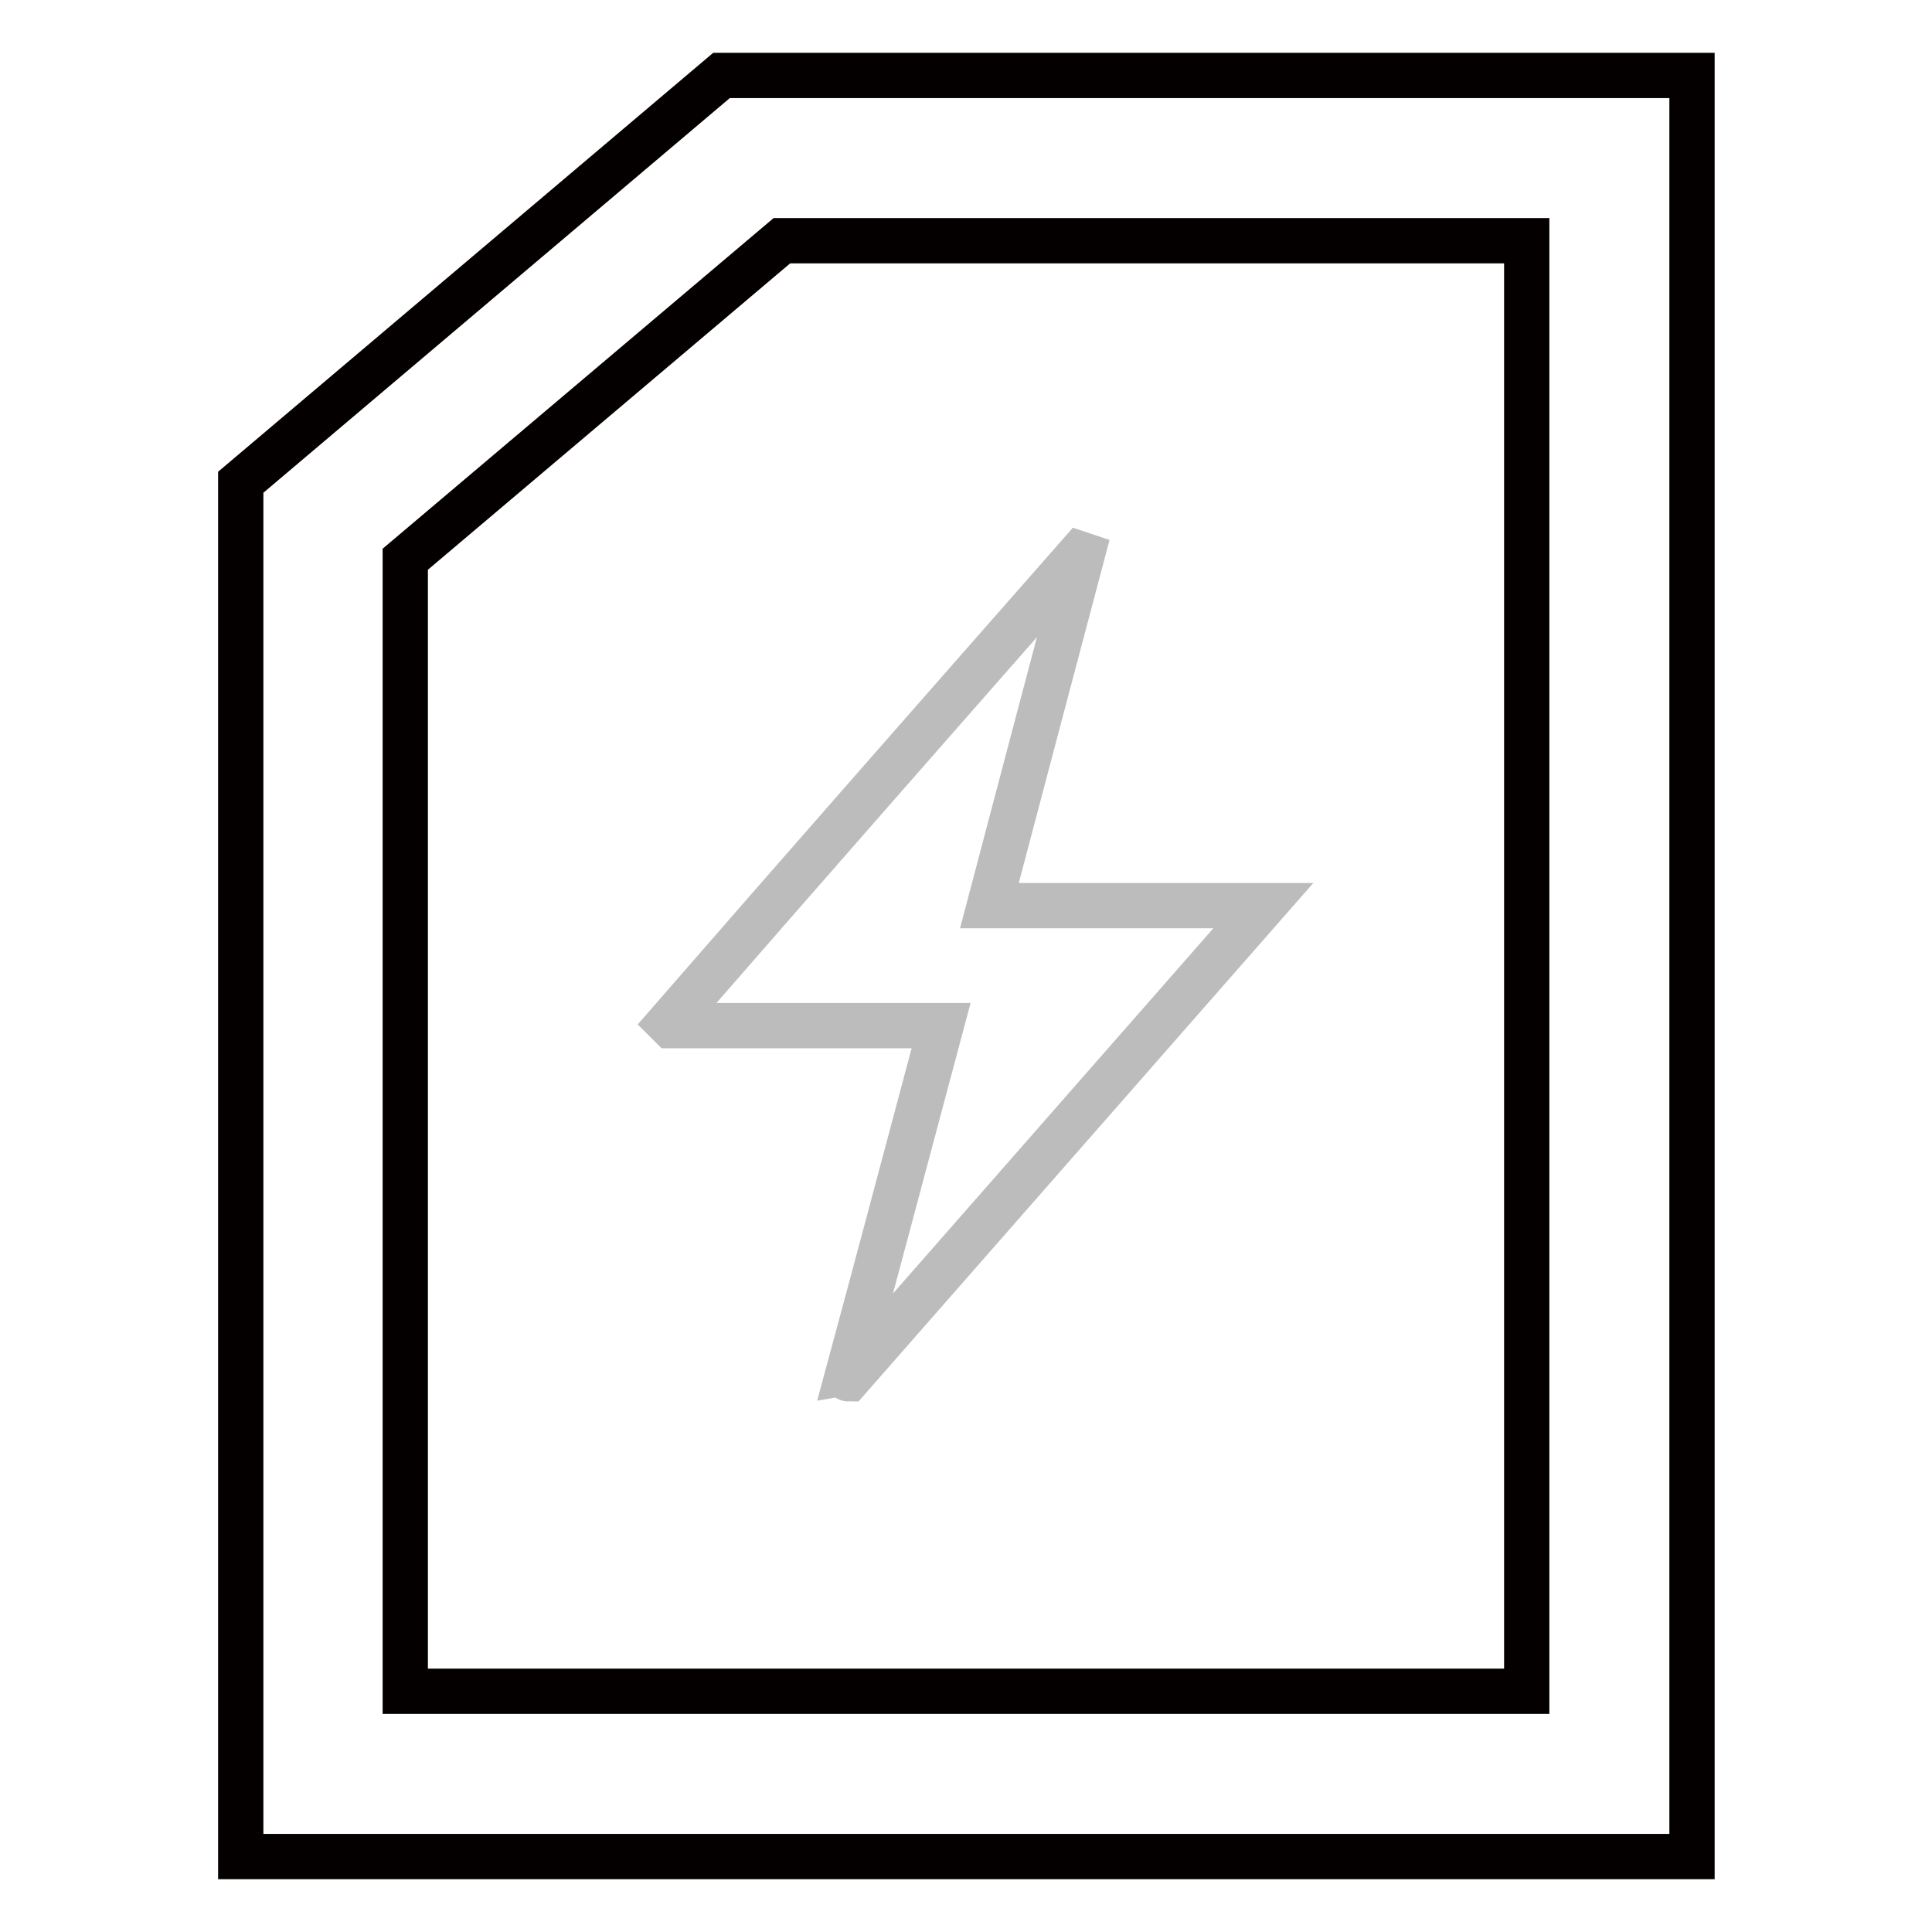
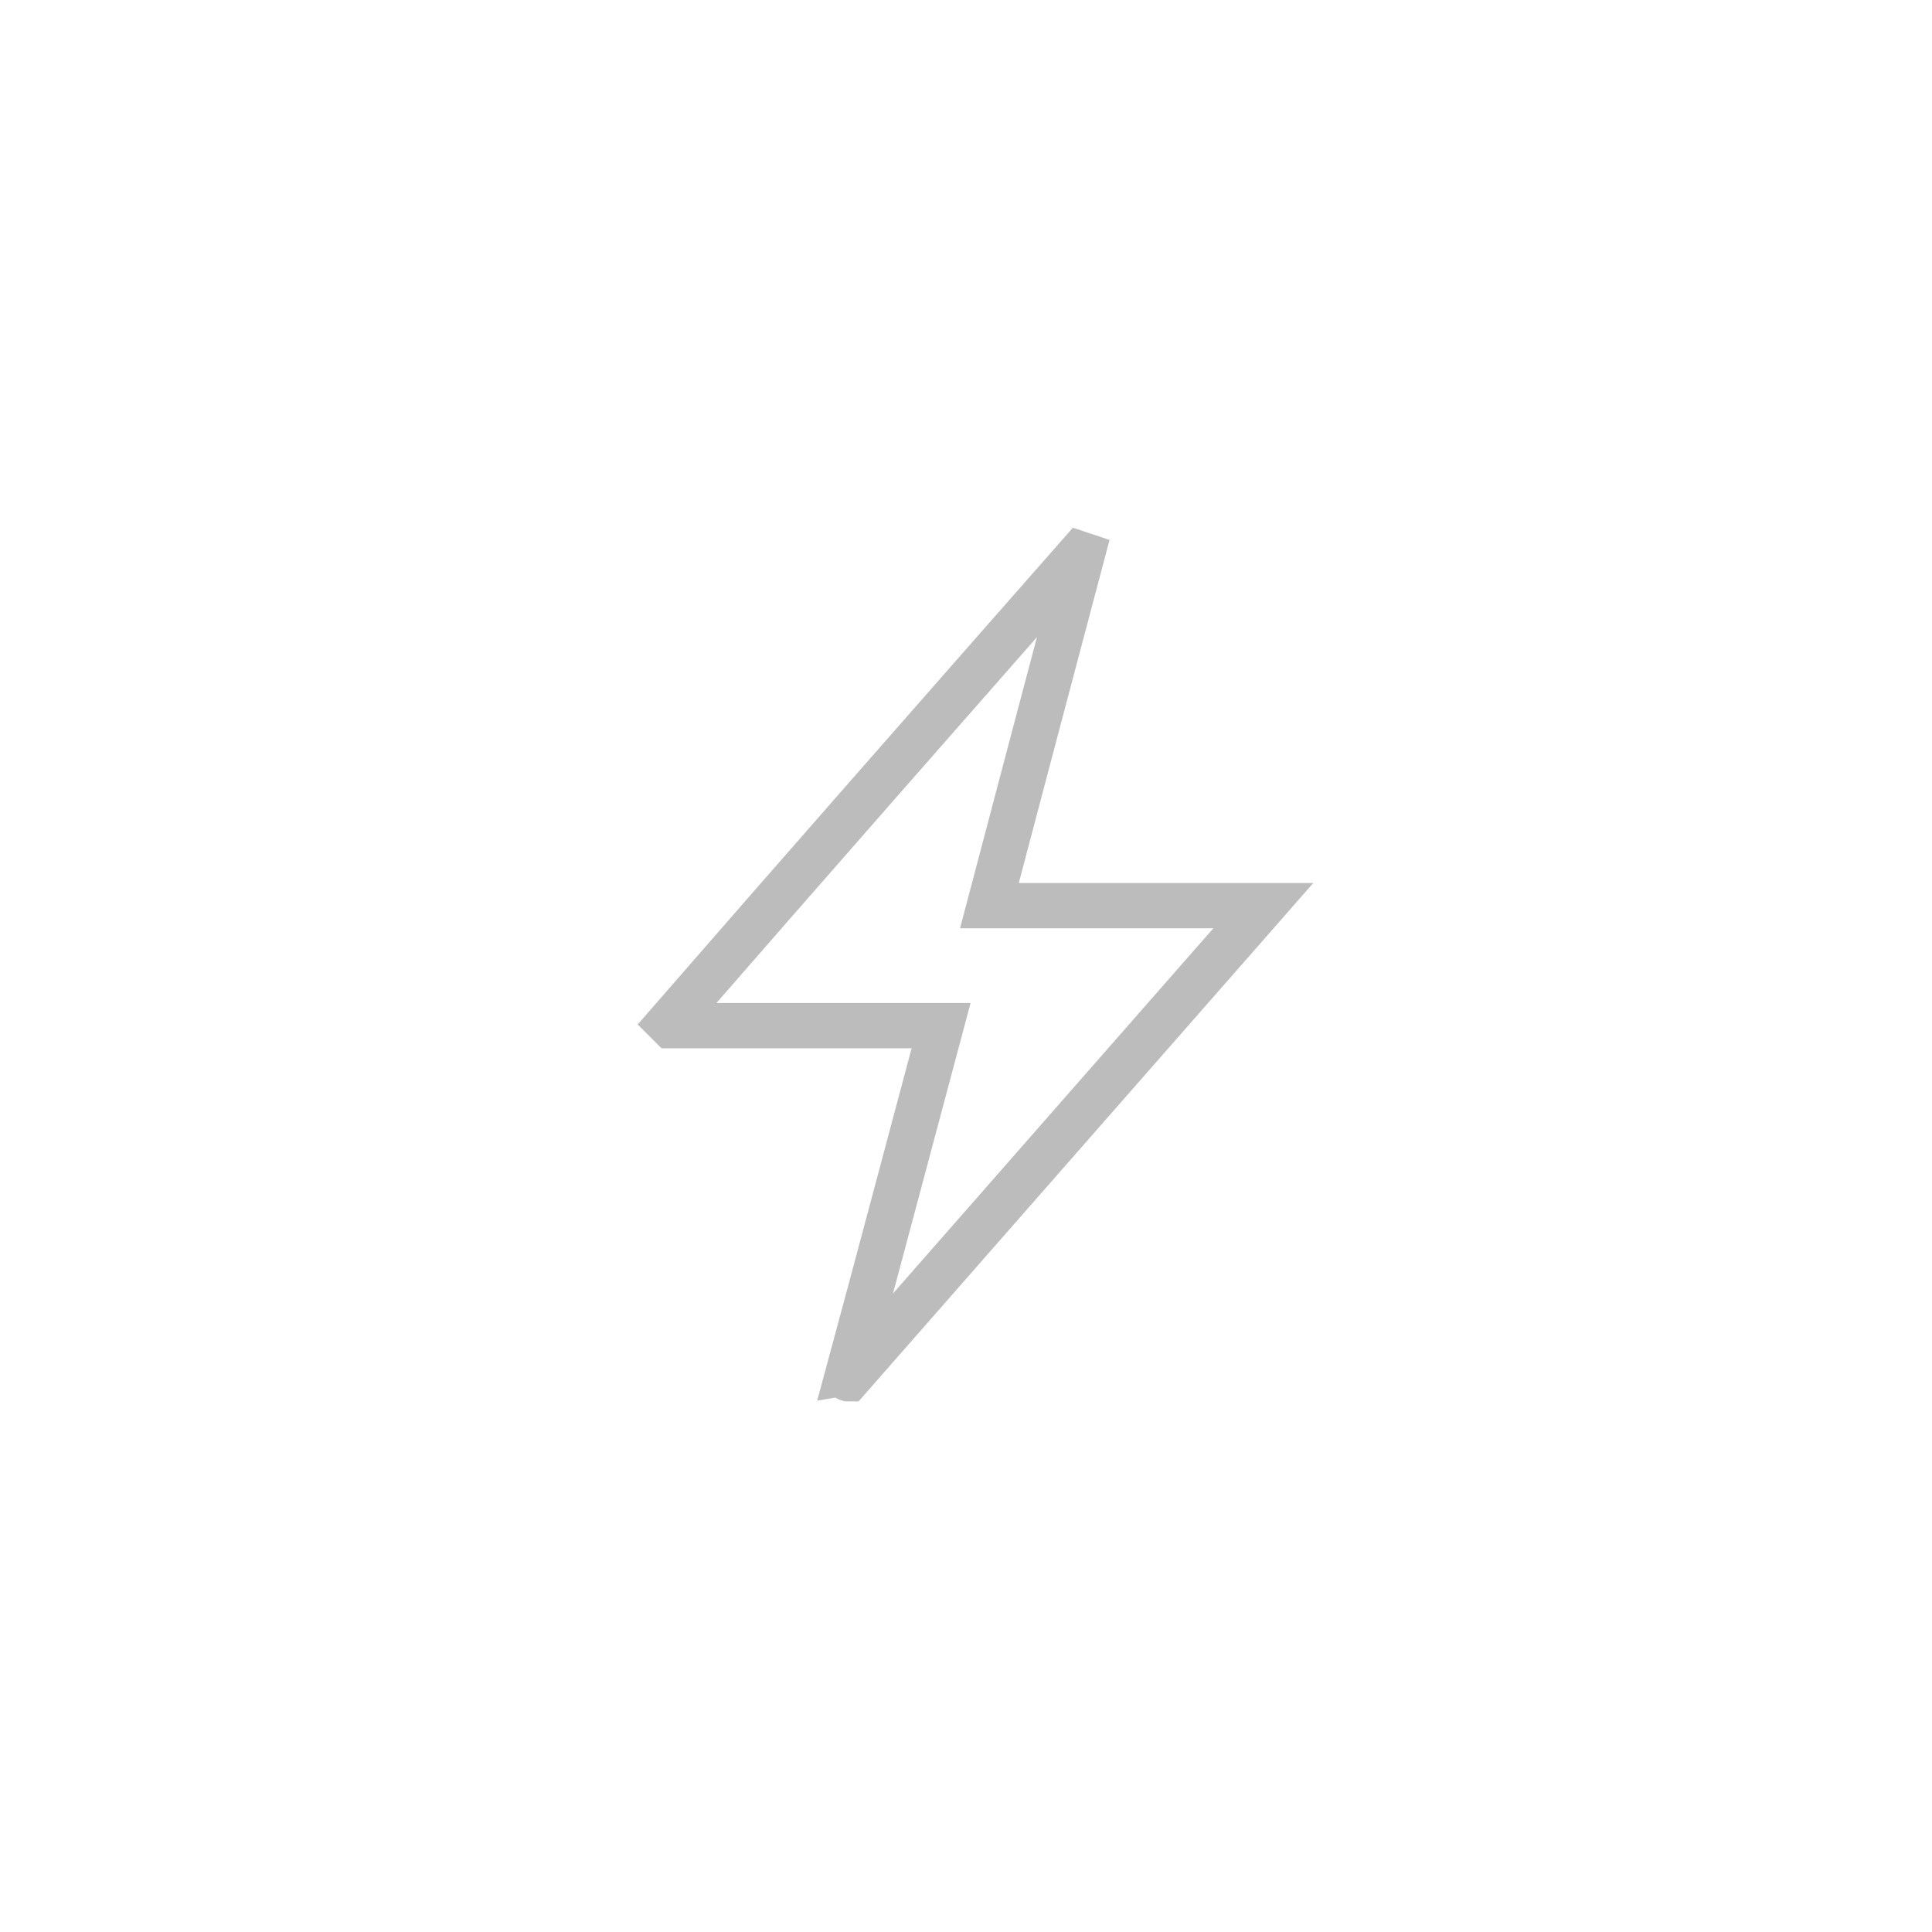
<svg xmlns="http://www.w3.org/2000/svg" version="1.1" x="0px" y="0px" viewBox="0 0 256 256" enable-background="new 0 0 256 256" xml:space="preserve">
  <g>
-     <path stroke-width="6" fill-opacity="0" stroke="#040000" d="M224.1,246H31.9V63.9L95.6,10h128.6V246z M53.7,224.1h148.6V31.9h-98.7L53.7,74.1V224.1L53.7,224.1z" />
    <path stroke-width="6" fill-opacity="0" stroke="#bdbcbc" d="M112.4,182.7c-0.1,0-0.1-0.1-0.2-0.1c4.2-15.5,8.3-31,12.5-46.7H88.9c-0.1-0.1-0.2-0.2-0.3-0.3 c18.1-20.8,36.3-41.5,54.5-62.2l0.3,0.1c-4.1,15.5-8.2,30.9-12.3,46.5h36.3L112.4,182.7z" />
  </g>
</svg>